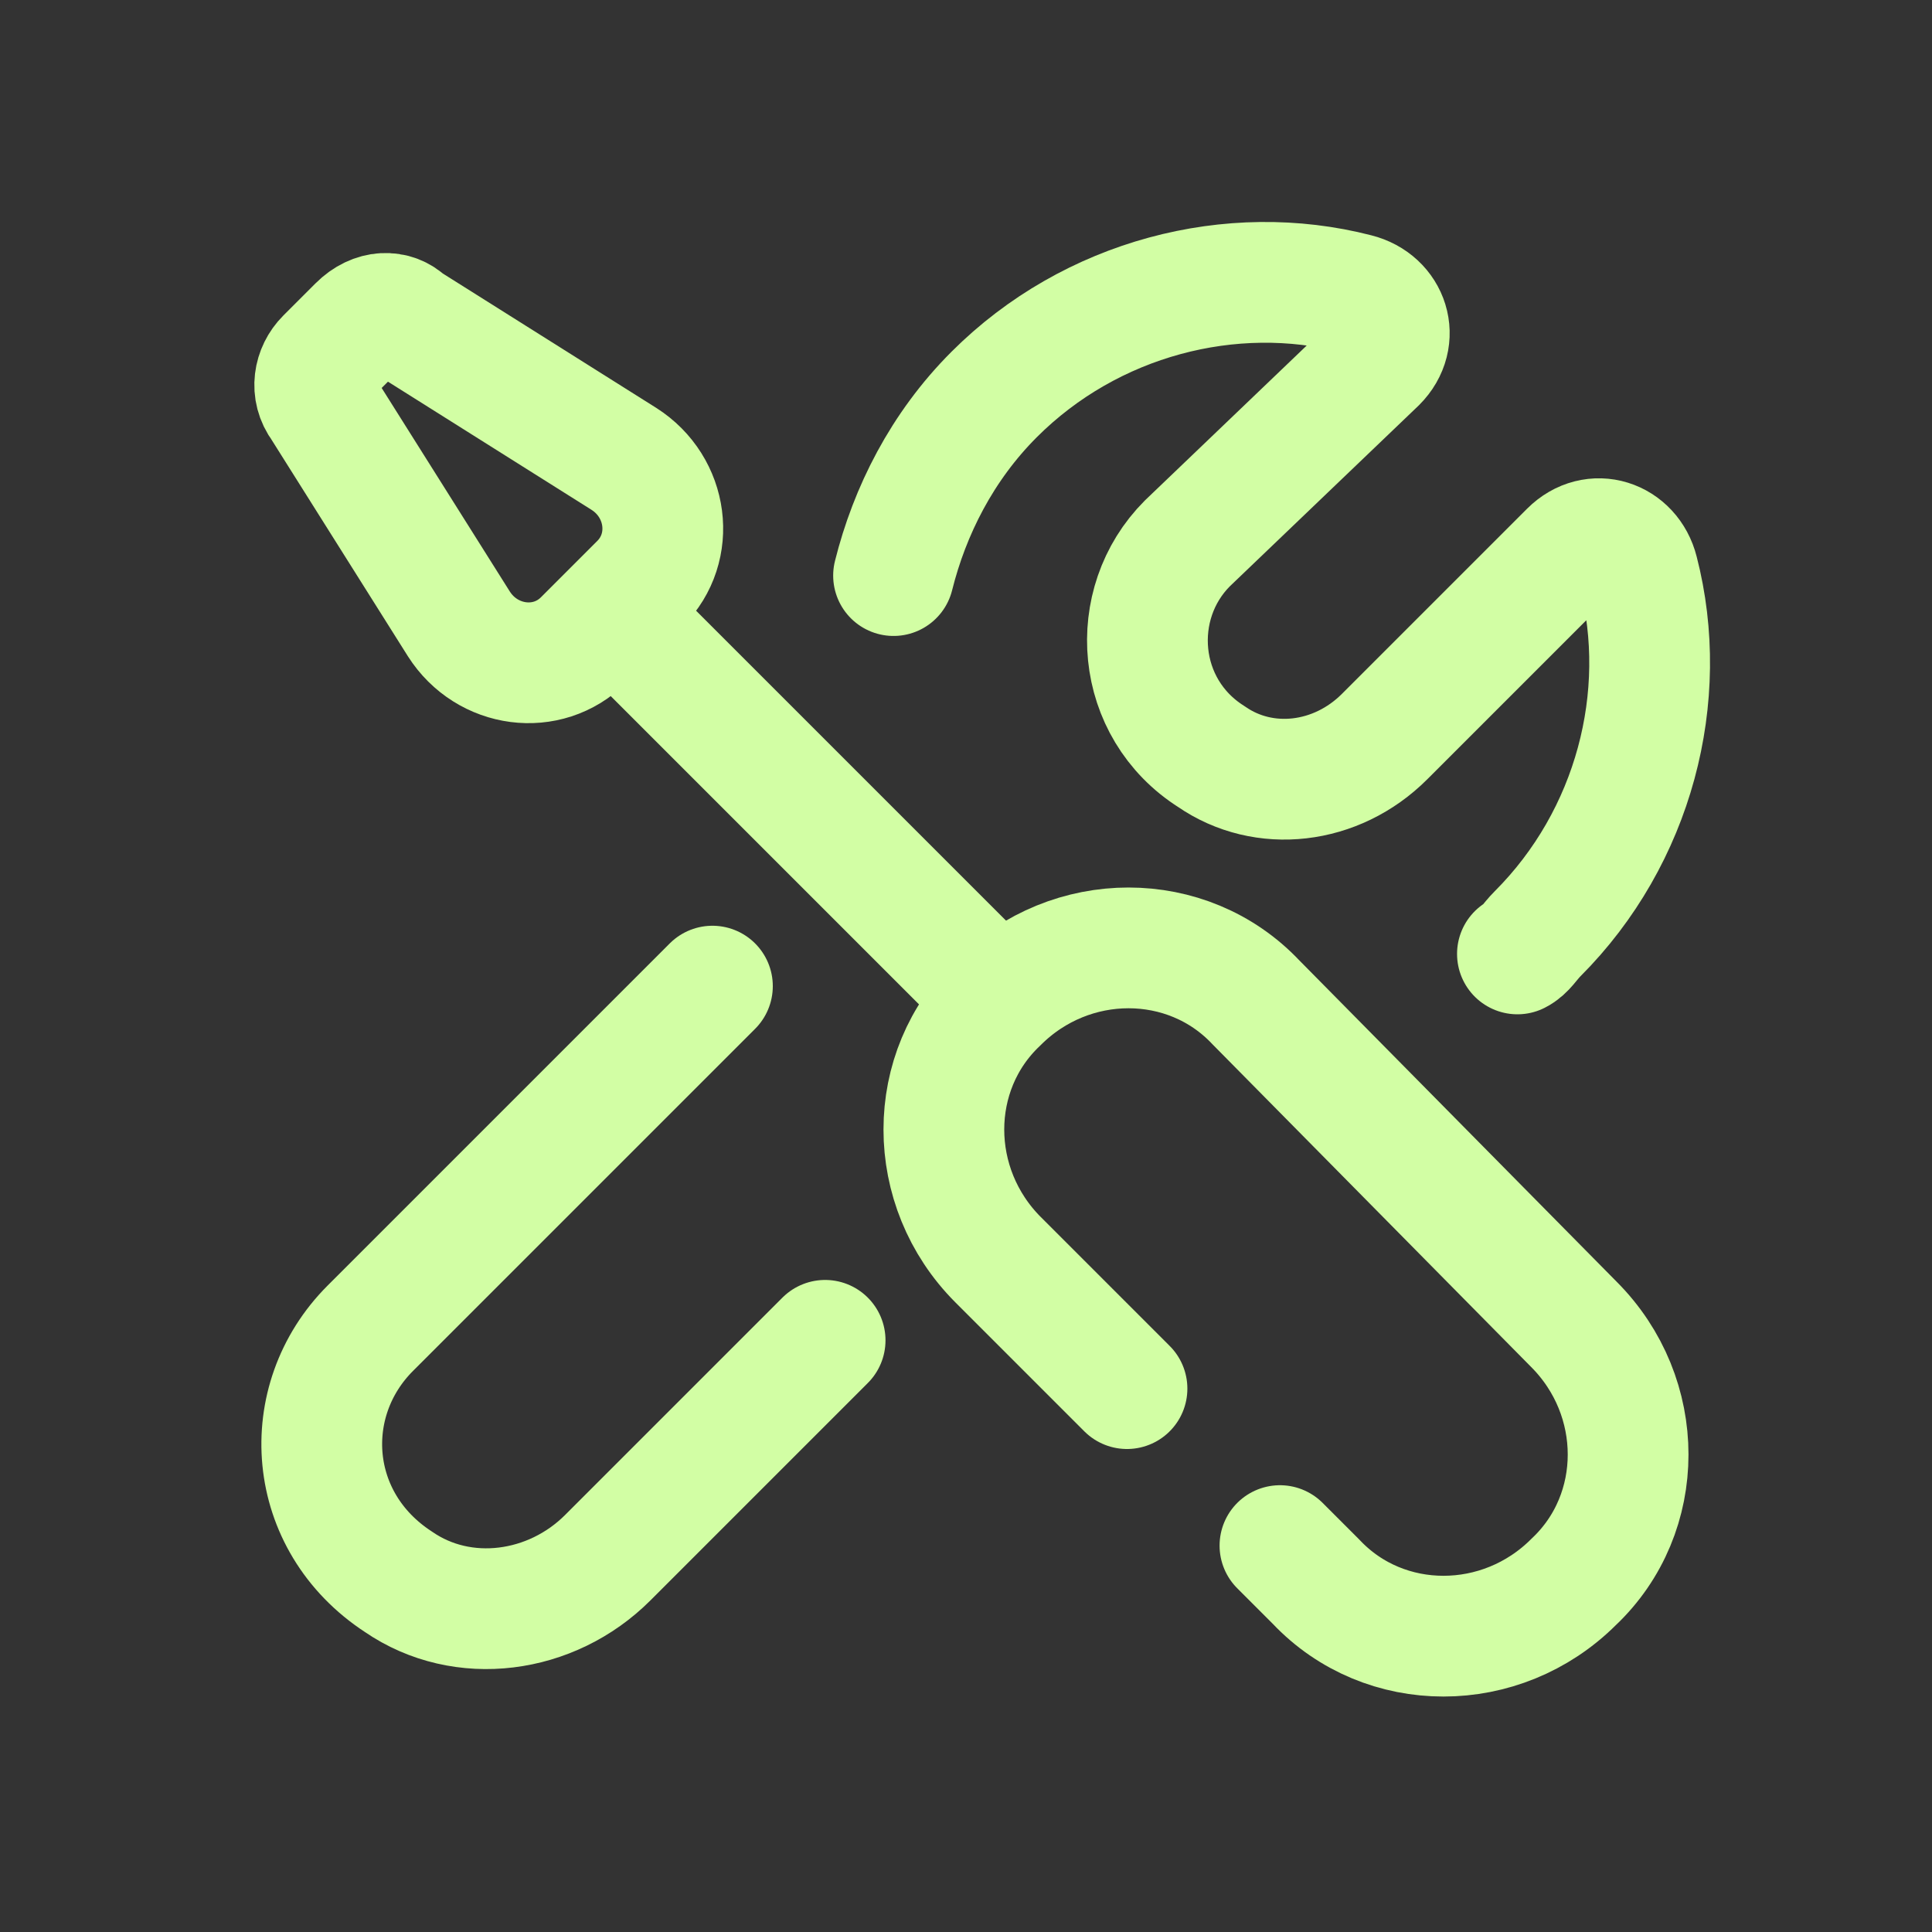
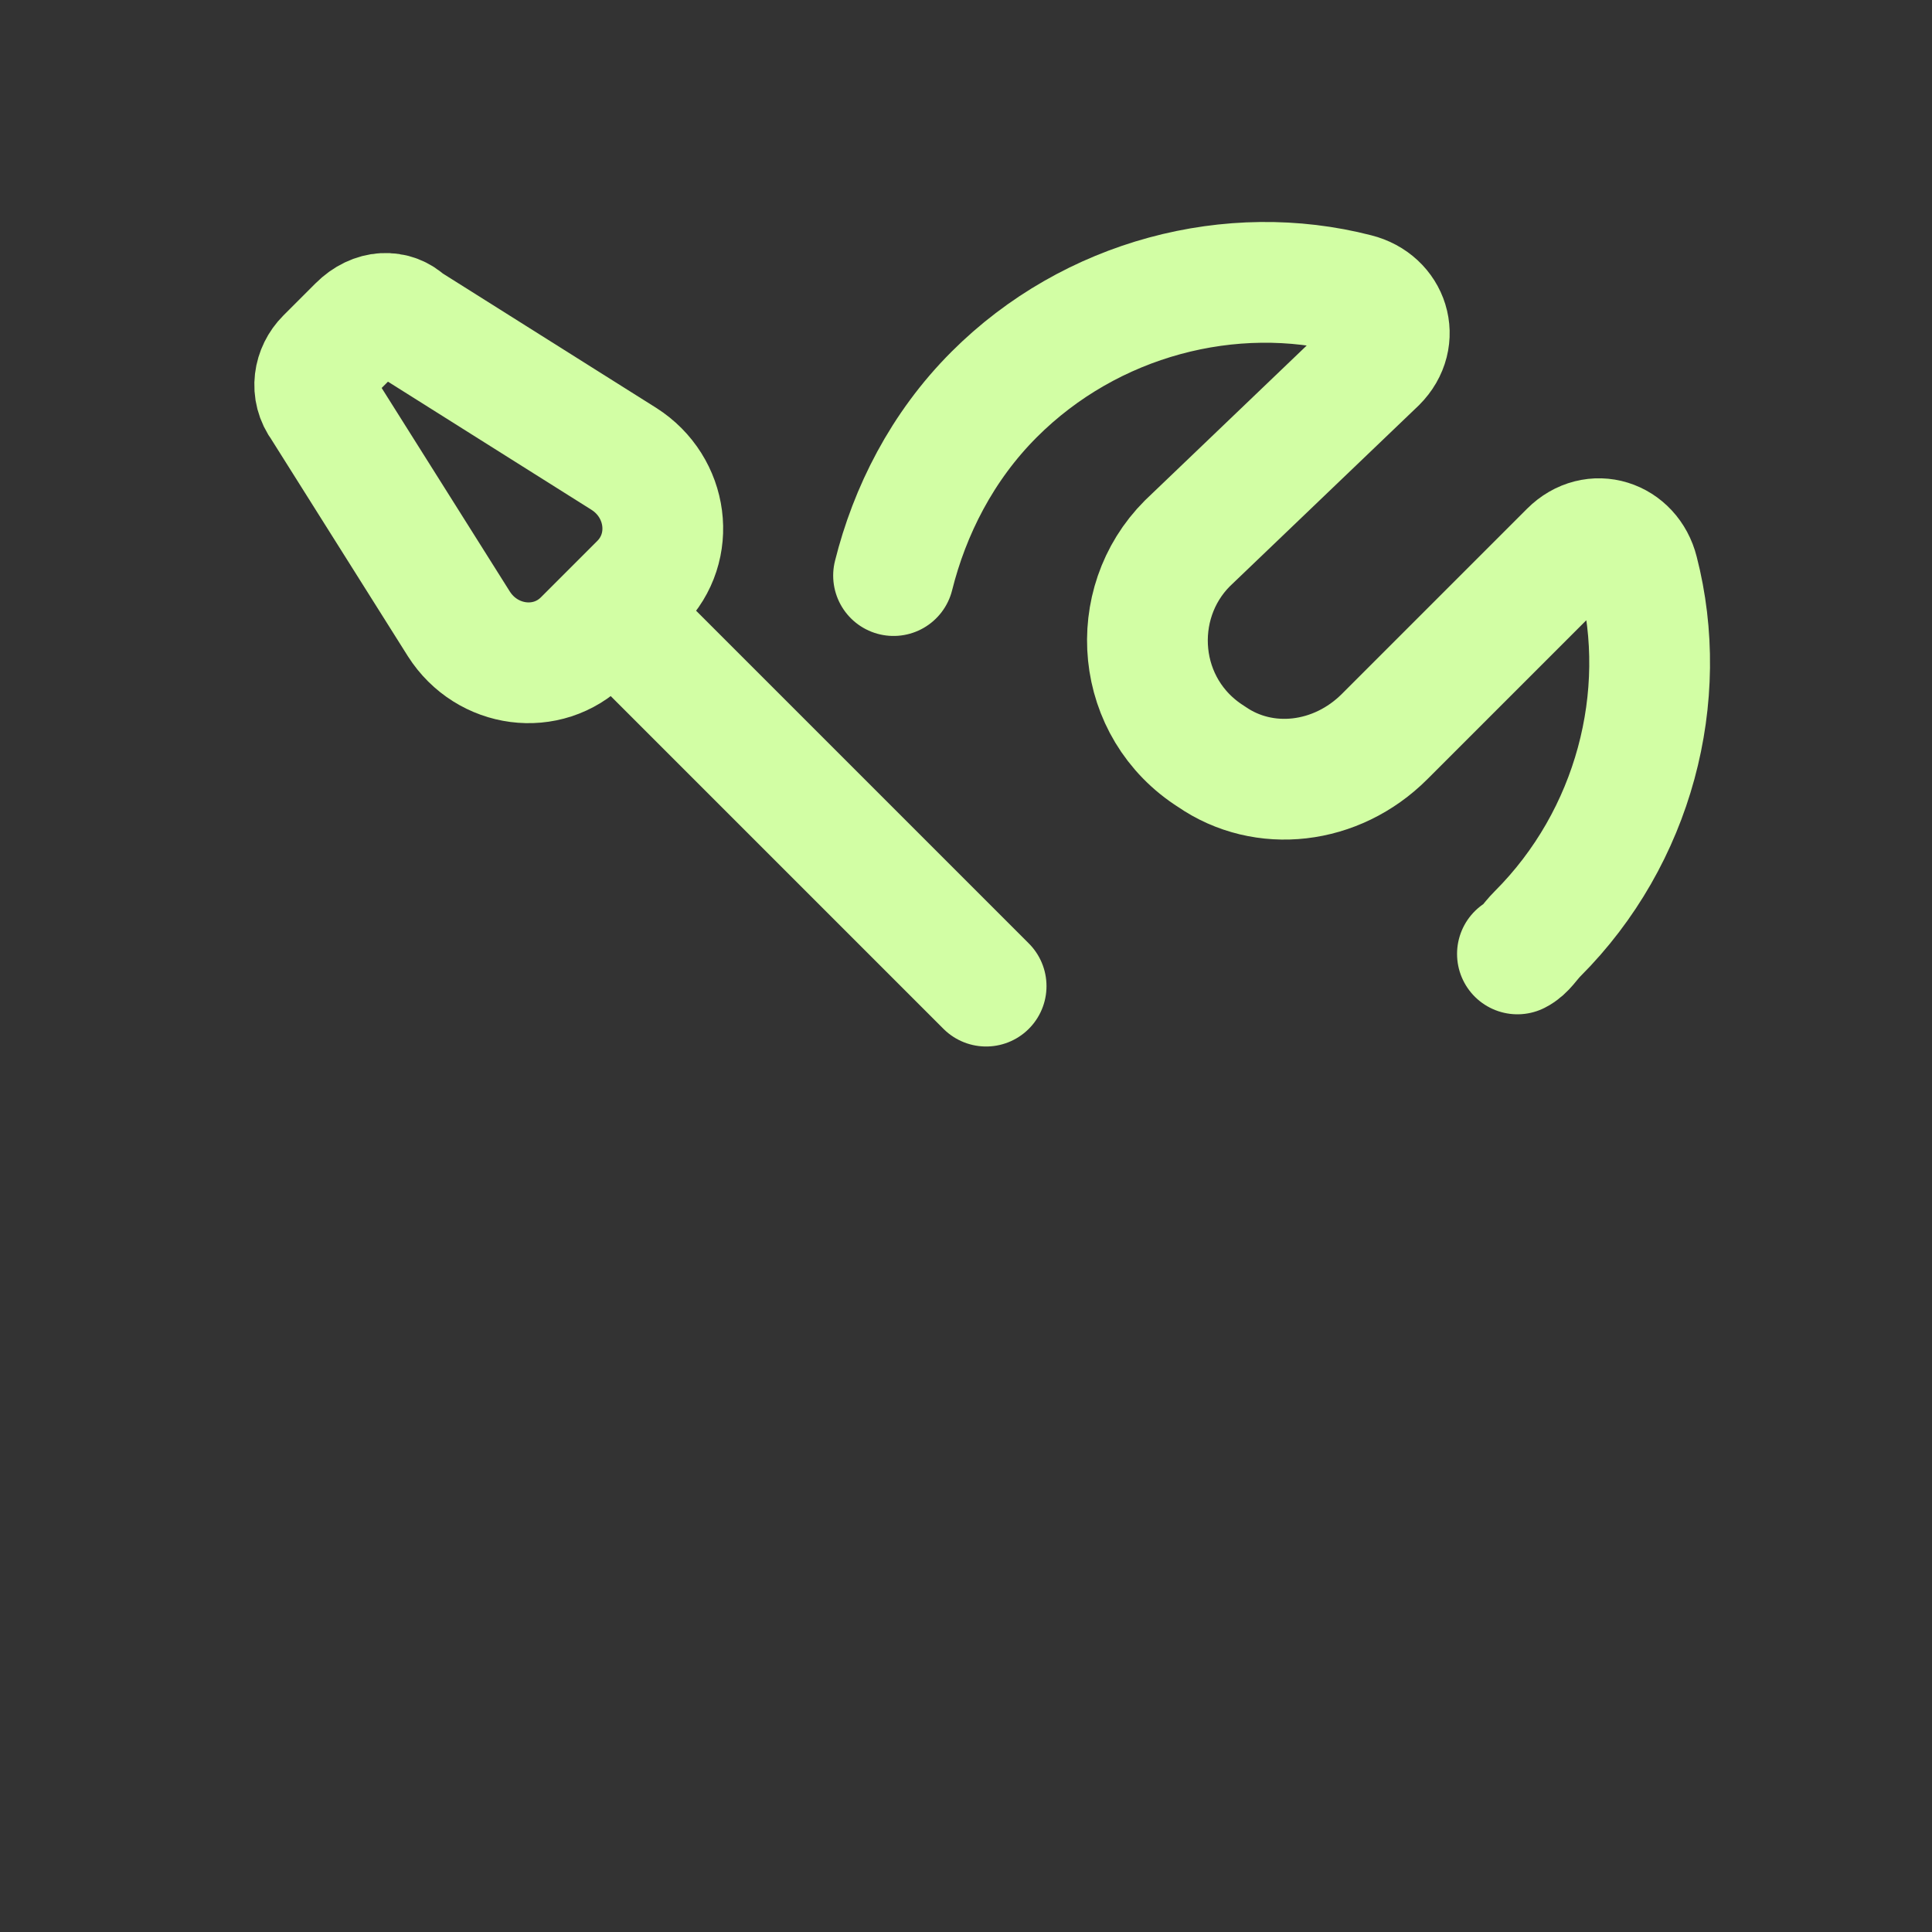
<svg xmlns="http://www.w3.org/2000/svg" width="48" height="48" viewBox="0 0 48 48" fill="none">
  <rect x="0" y="0" width="48" height="48" fill="#333333" stroke="none" />
-   <path d="M17.7 24.5C13.8 28.4 9.5 32.7 9.2 33C7.4 34.8 7.6 37.8 9.9 39.3C11.5 40.4 13.7 40.1 15.1 38.7L20.5 33.3" stroke="#D2FEA4" stroke-width="3" stroke-linecap="round" stroke-linejoin="round" />
  <path d="M37.7 23.7C37.9 23.6 38 23.4 38.2 23.2C40.6 20.8 41.5 17.3 40.7 14.2C40.5 13.4 39.6 13.1 39 13.7L34.4 18.3C33.2 19.5 31.4 19.7 30.1 18.8C28.2 17.6 28 15 29.5 13.5L34.2 9C34.8 8.4 34.5 7.5 33.7 7.3C30.6 6.5 27.1 7.4 24.7 9.8C23.4 11.1 22.6 12.7 22.2 14.3" stroke="#D2FEA4" stroke-width="3" stroke-linecap="round" stroke-linejoin="round" />
-   <path d="M28 34.5L24.8 31.3C23 29.5 23 26.6 24.8 24.9C26.6 23.1 29.5 23.1 31.2 24.9L39.1 32.9C40.9 34.7 40.9 37.6 39.1 39.3C37.3 41.1 34.4 41.1 32.7 39.3L31.8 38.4" stroke="#D2FEA4" stroke-width="3" stroke-linecap="round" stroke-linejoin="round" />
  <path d="M8.9 8.1L8.1 8.9C7.8 9.2 7.7 9.7 8 10.1L11.4 15.5C12.1 16.6 13.6 16.8 14.5 15.9L15.9 14.5C16.8 13.6 16.6 12.1 15.5 11.4L10.1 8C9.8 7.7 9.3 7.7 8.9 8.1Z" stroke="#D2FEA4" stroke-width="3" stroke-linecap="round" stroke-linejoin="round" />
  <path d="M15.4 15.4L24.5 24.5" stroke="#D2FEA4" stroke-width="3" stroke-linecap="round" stroke-linejoin="round" />
</svg>